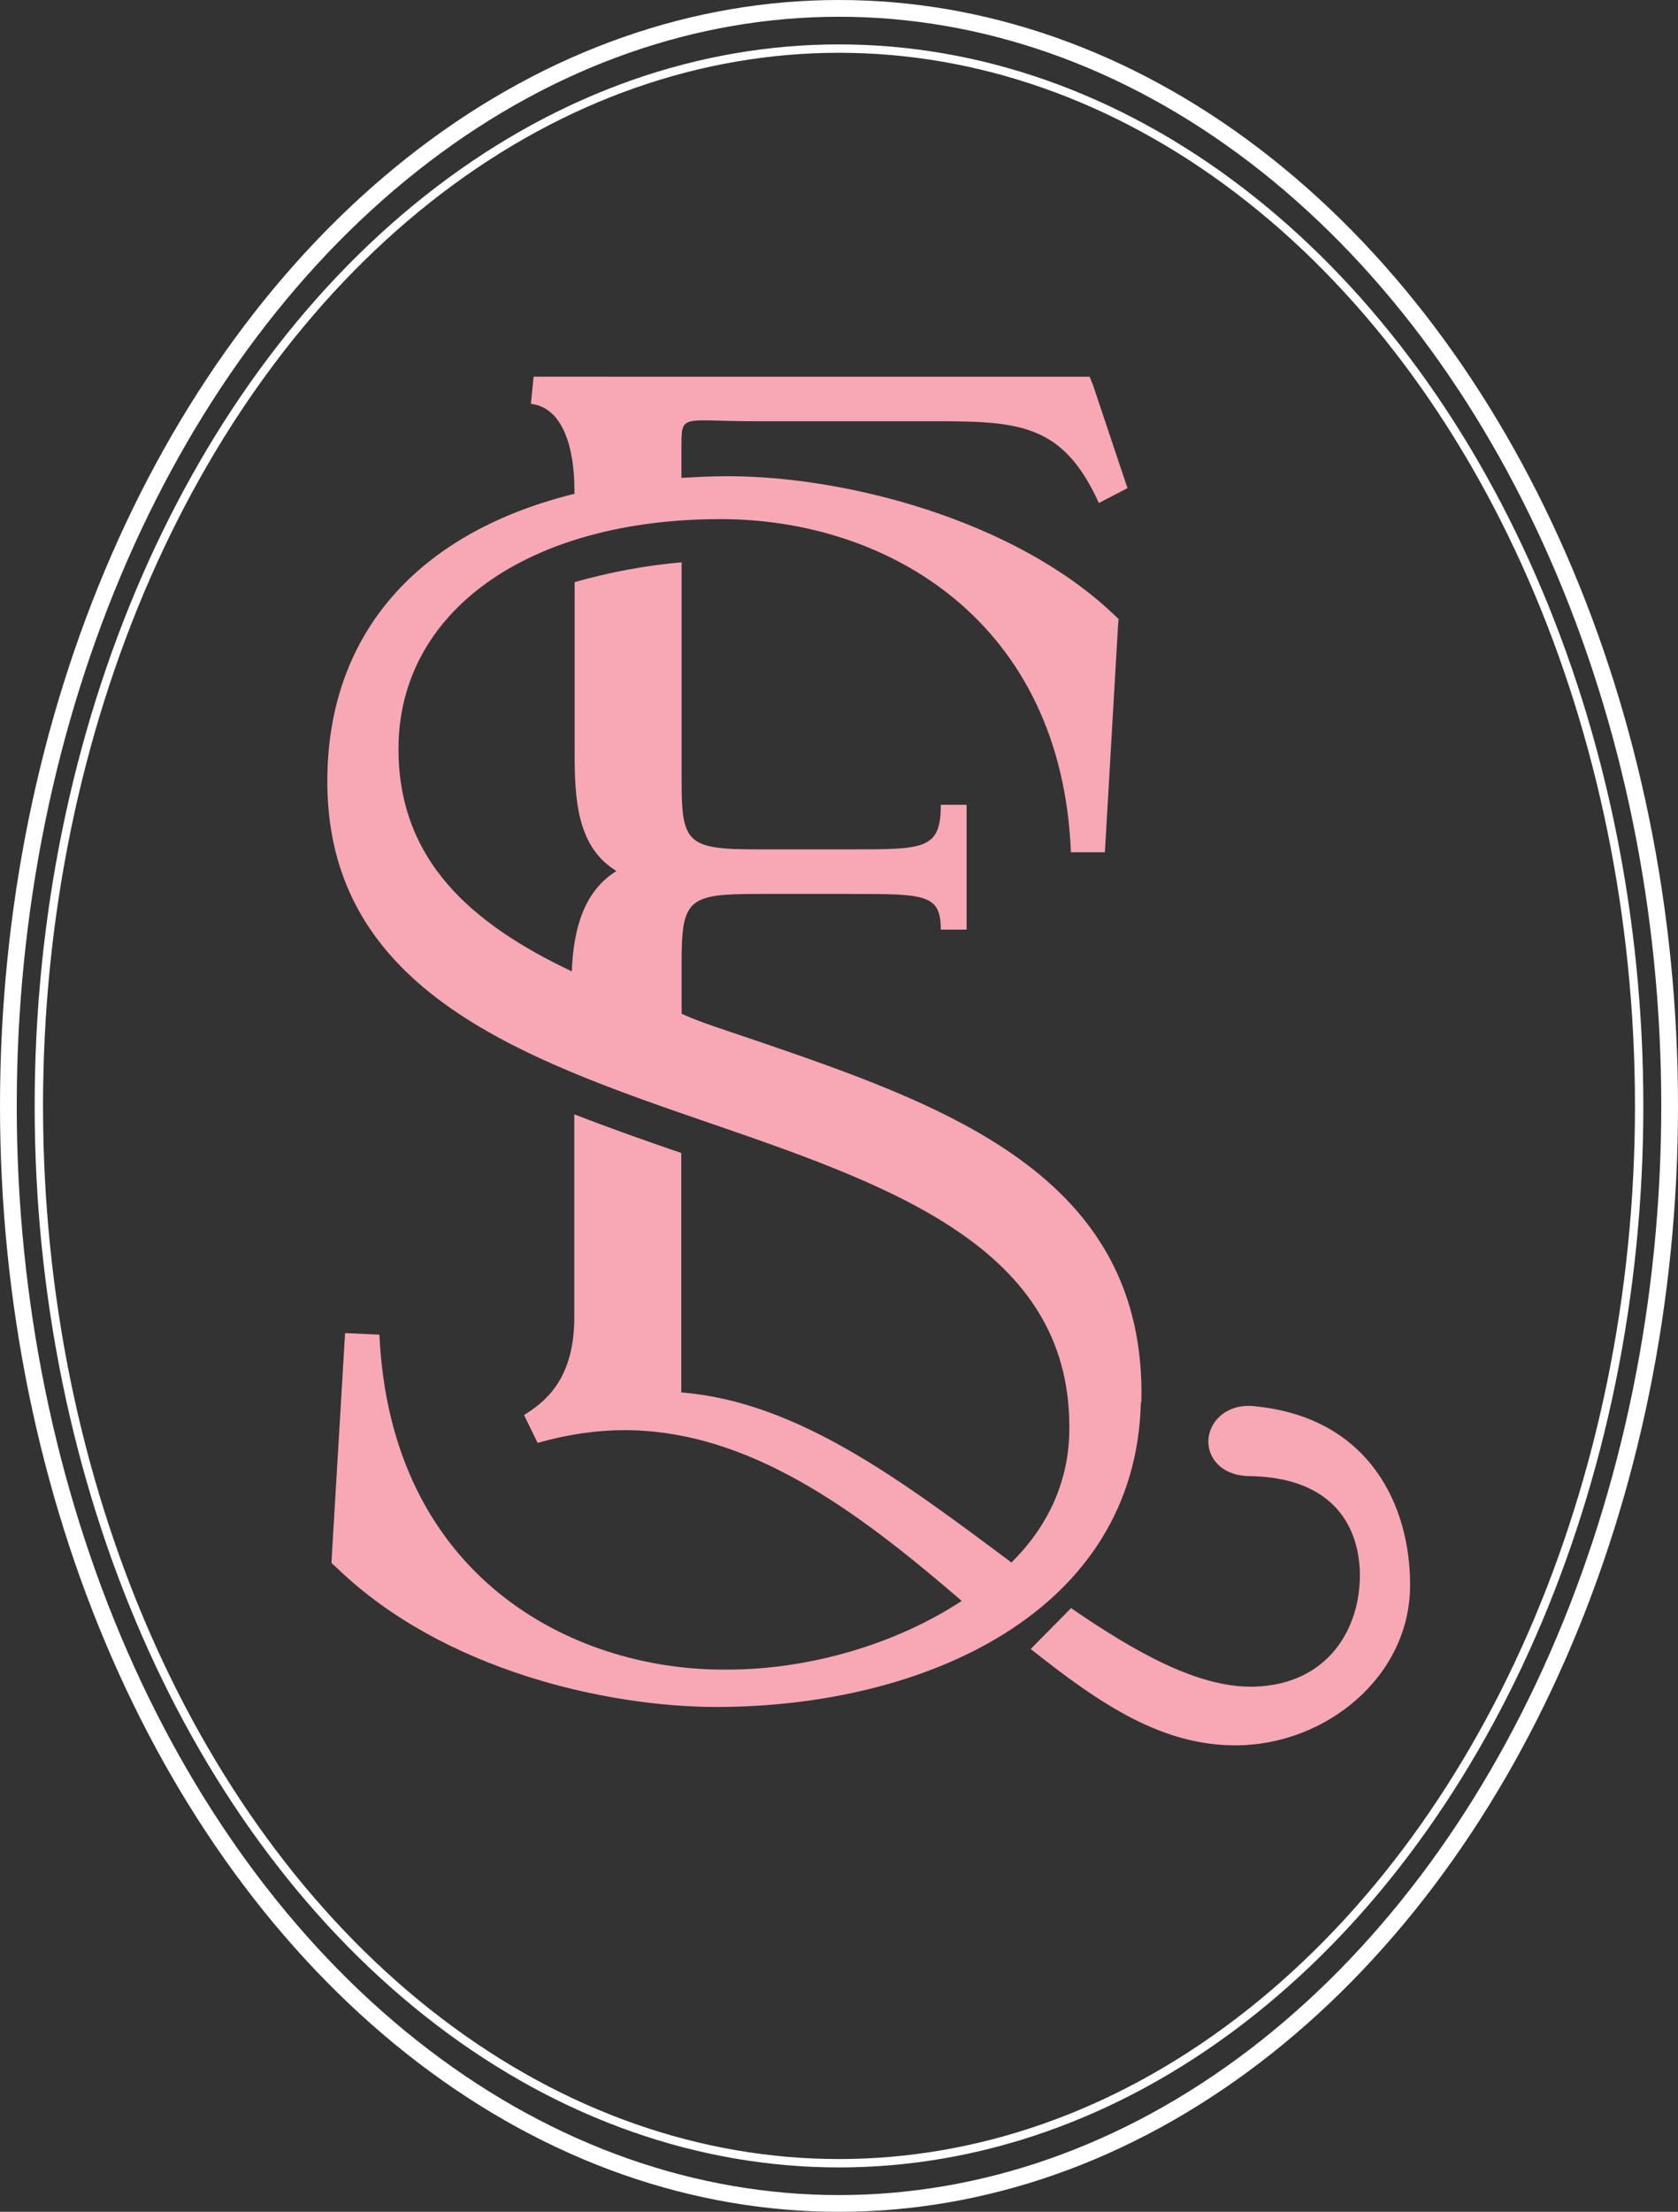
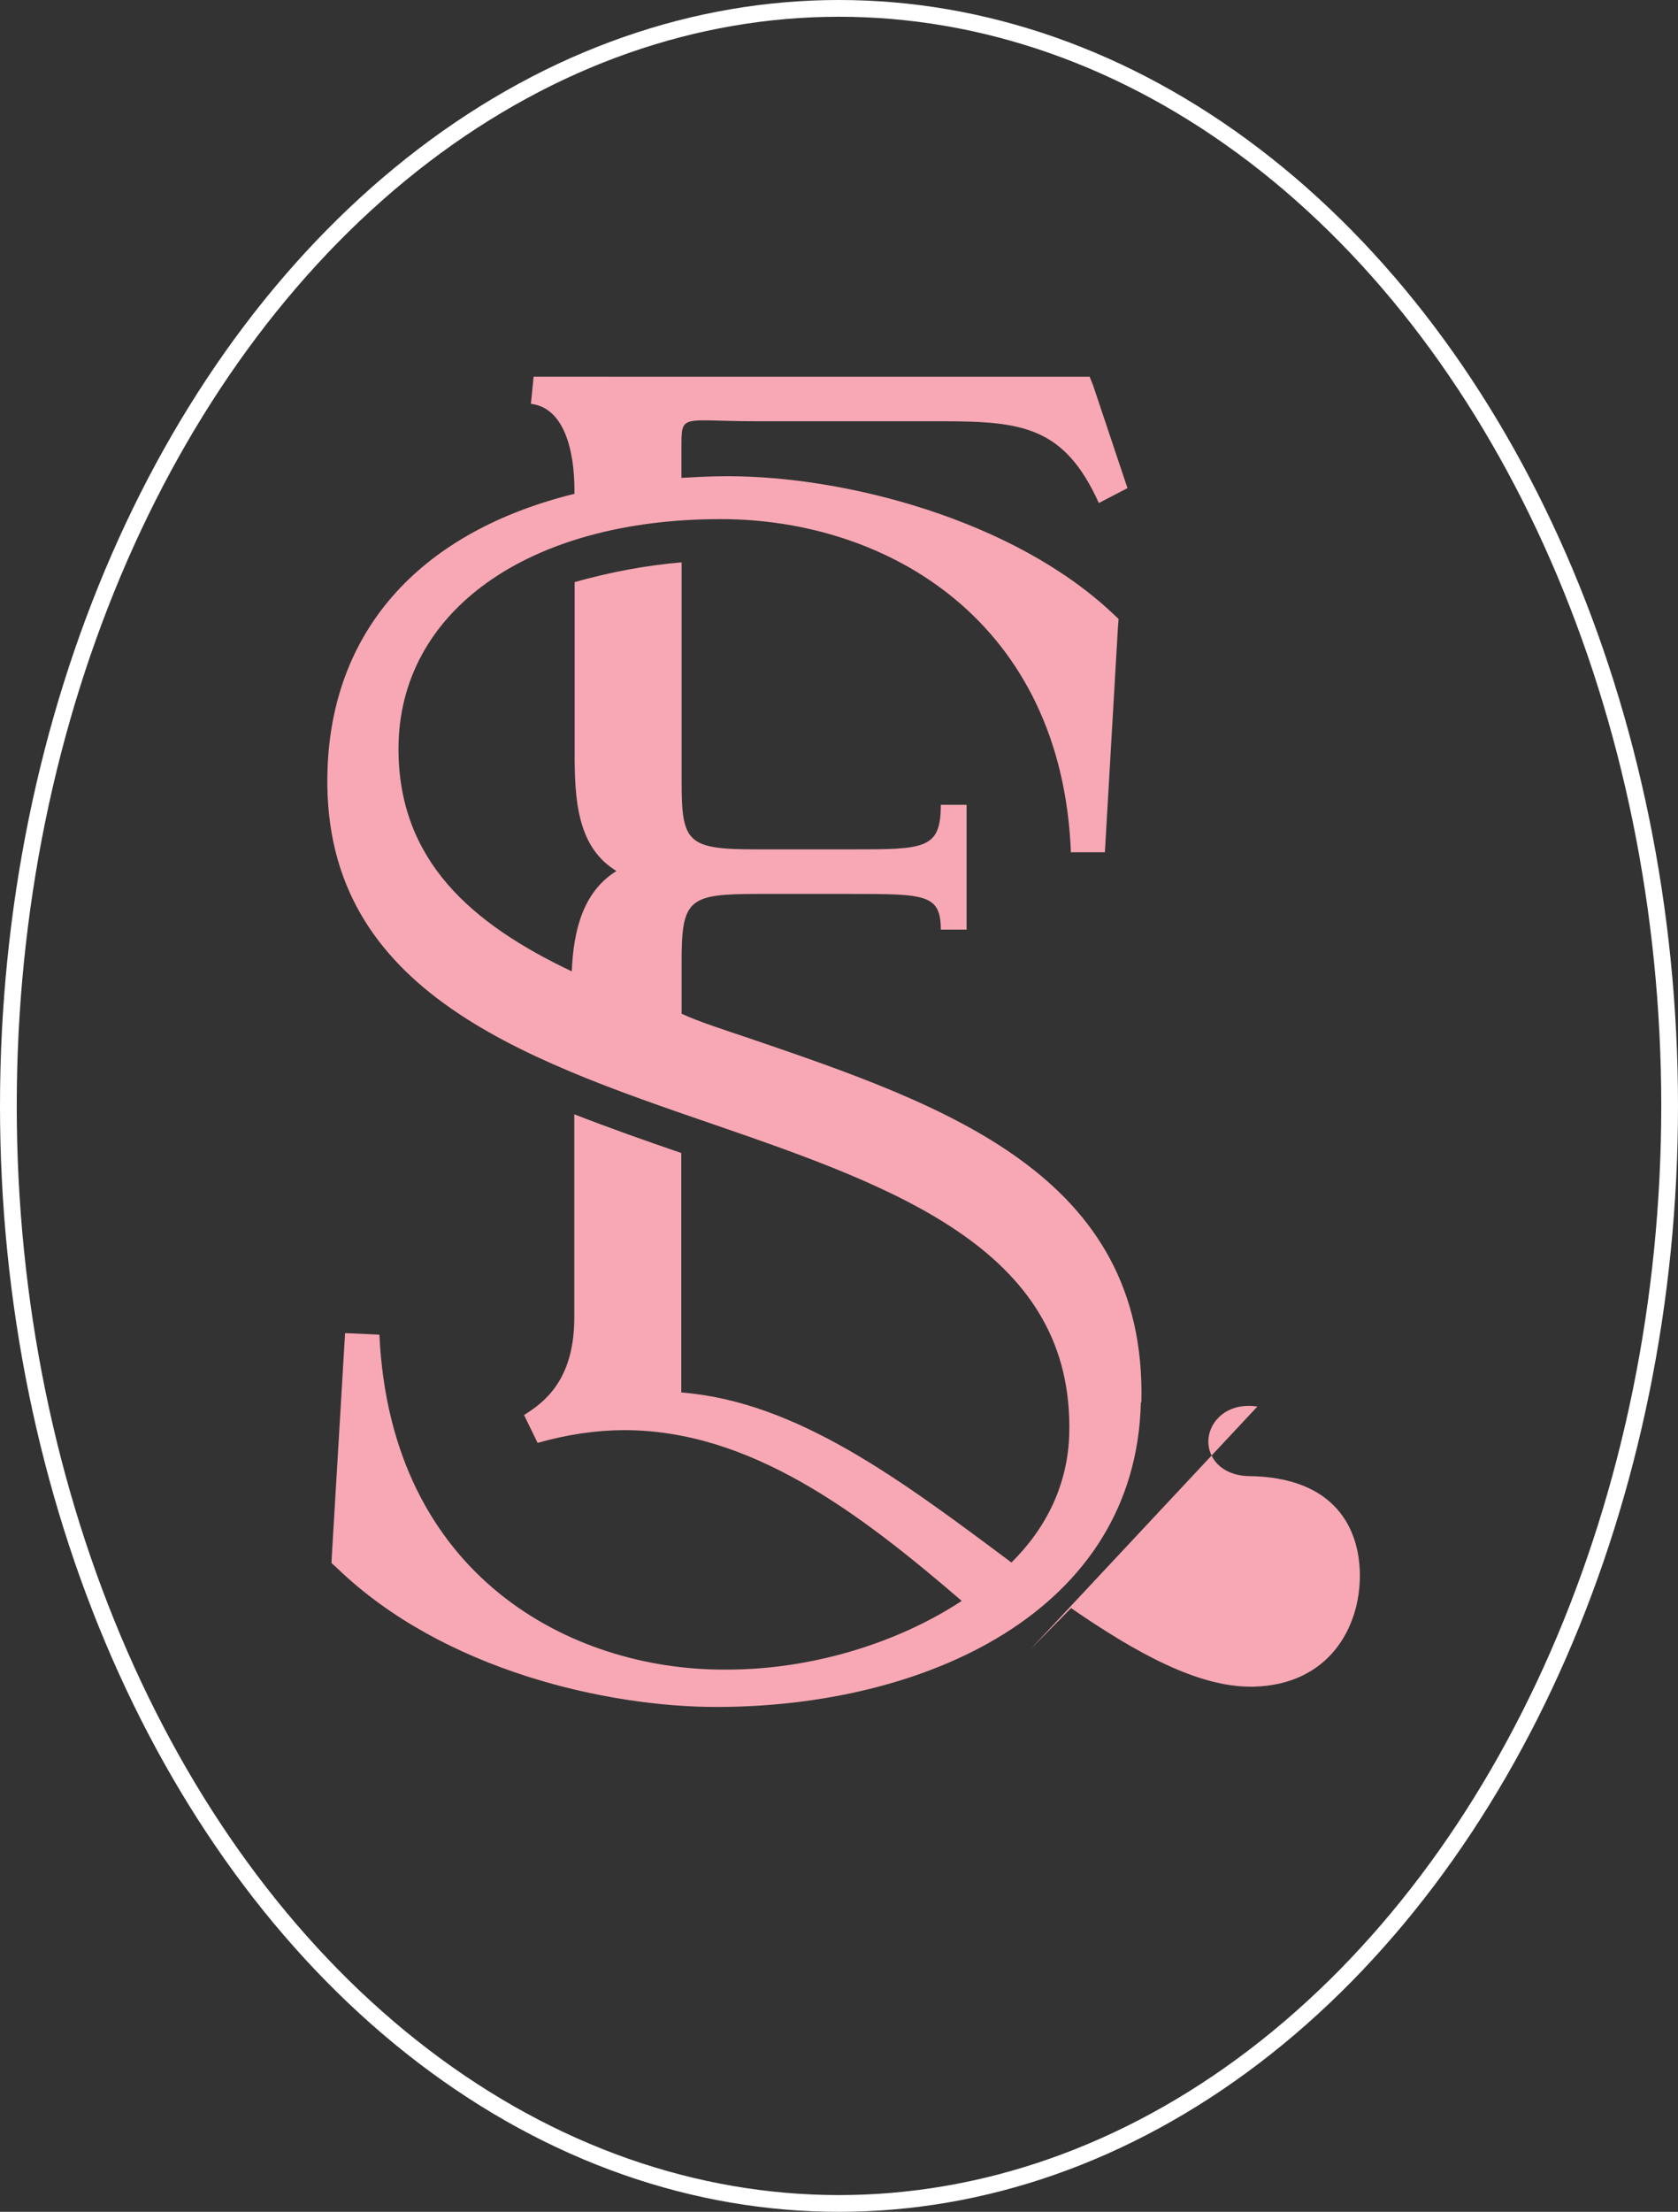
<svg xmlns="http://www.w3.org/2000/svg" id="Layer_2" data-name="Layer 2" viewBox="0 0 100.22 132">
  <rect x="0" y="0" width="100.22" height="132" fill="#333333" stroke="none" />
  <defs>
    <style>
      .cls-1 {
        fill: #f7a8b4;
      }

      .cls-2, .cls-3 {
        fill: none;
        stroke: #fff;
        stroke-miterlimit: 10;
      }

      .cls-3 {
        stroke-width: .5px;
      }
    </style>
  </defs>
  <g id="Layer_1-2" data-name="Layer 1">
    <g>
      <g>
        <path class="cls-1" d="M68.17,83.69c.33-13.56-11.67-17.72-23.43-21.73-1.42-.48-2.97-.97-4.03-1.46v-3.1c0-3.73,.4-4.05,4.51-4.05h5.58c4.44,0,5.39,0,5.39,2.13h1.54v-7.45h-1.54c0,2.66-.96,2.66-5.39,2.66h-5.58c-4.18,0-4.51-.38-4.51-4.06v-13.07c-2.13,.18-4.26,.58-6.39,1.18v10.2c0,2.74,.14,5.62,2.5,7.04-1.97,1.22-2.57,3.49-2.67,5.99-5.99-2.84-10.35-6.61-10.35-13.28,0-8.19,7.72-13.71,19.24-13.71,10.02,0,20.38,6.15,20.92,19.88h2.03s.78-13.44,.78-13.44l.04-.48-.34-.32c-5.97-5.63-16.02-8.2-22.98-8.2-1.02,0-1.73,.04-2.79,.1v-1.73c0-2.17-.08-1.65,4.51-1.65h11.03c4.82,0,7.32,.32,9.39,4.88l1.71-.89-2.05-6.12-.21-.53H31.87l-.16,1.62c1.96,.23,2.6,2.72,2.6,5.18v.19c-9.05,2.23-14.37,7.95-14.74,16.23-.59,13.28,11.42,17.41,23.1,21.42,11.08,3.81,21.52,7.61,21.19,18.53-.1,2.89-1.3,5.47-3.45,7.6-6.62-4.94-12.81-9.6-19.72-10.15v-14.29c-2.13-.73-4.26-1.48-6.39-2.31v12.14c0,3.85-1.93,5.12-3,5.81l.81,1.66c1.75-.5,3.54-.76,5.17-.76,7.51,0,13.98,4.87,20.16,10.19-3.89,2.56-9.06,4.1-13.99,4.1h-.25c-9.05,0-19.87-5.53-20.54-19.99l-2.05-.09-.79,13.28-.02,.44,.33,.3c6.35,6.13,16.18,8.29,22.66,8.29,12.4,0,25.06-5.63,25.35-18.2Z" />
-         <path class="cls-1" d="M75.1,83.94c-.14-.02-.33-.04-.51-.04-1.54,0-2.4,1.08-2.42,2.09-.02,.97,.71,2.03,2.35,2.1,5.28,.04,6.67,3.2,6.7,5.86,.03,3.18-1.85,6.59-6.34,6.71h-.18c-3.16,0-6.78-1.97-10.73-4.69l-2.41,2.44c4.26,3.39,7.88,5.75,12.23,5.75,5.38,0,10.43-4.09,10.43-9.57,0-4.79-2.46-9.93-9.13-10.65Z" />
+         <path class="cls-1" d="M75.1,83.94c-.14-.02-.33-.04-.51-.04-1.54,0-2.4,1.08-2.42,2.09-.02,.97,.71,2.03,2.35,2.1,5.28,.04,6.67,3.2,6.7,5.86,.03,3.18-1.85,6.59-6.34,6.71h-.18c-3.16,0-6.78-1.97-10.73-4.69l-2.41,2.44Z" />
      </g>
-       <ellipse class="cls-3" cx="50.11" cy="66" rx="47.79" ry="63.1" />
      <ellipse class="cls-2" cx="50.11" cy="66" rx="49.61" ry="65.5" />
    </g>
  </g>
</svg>